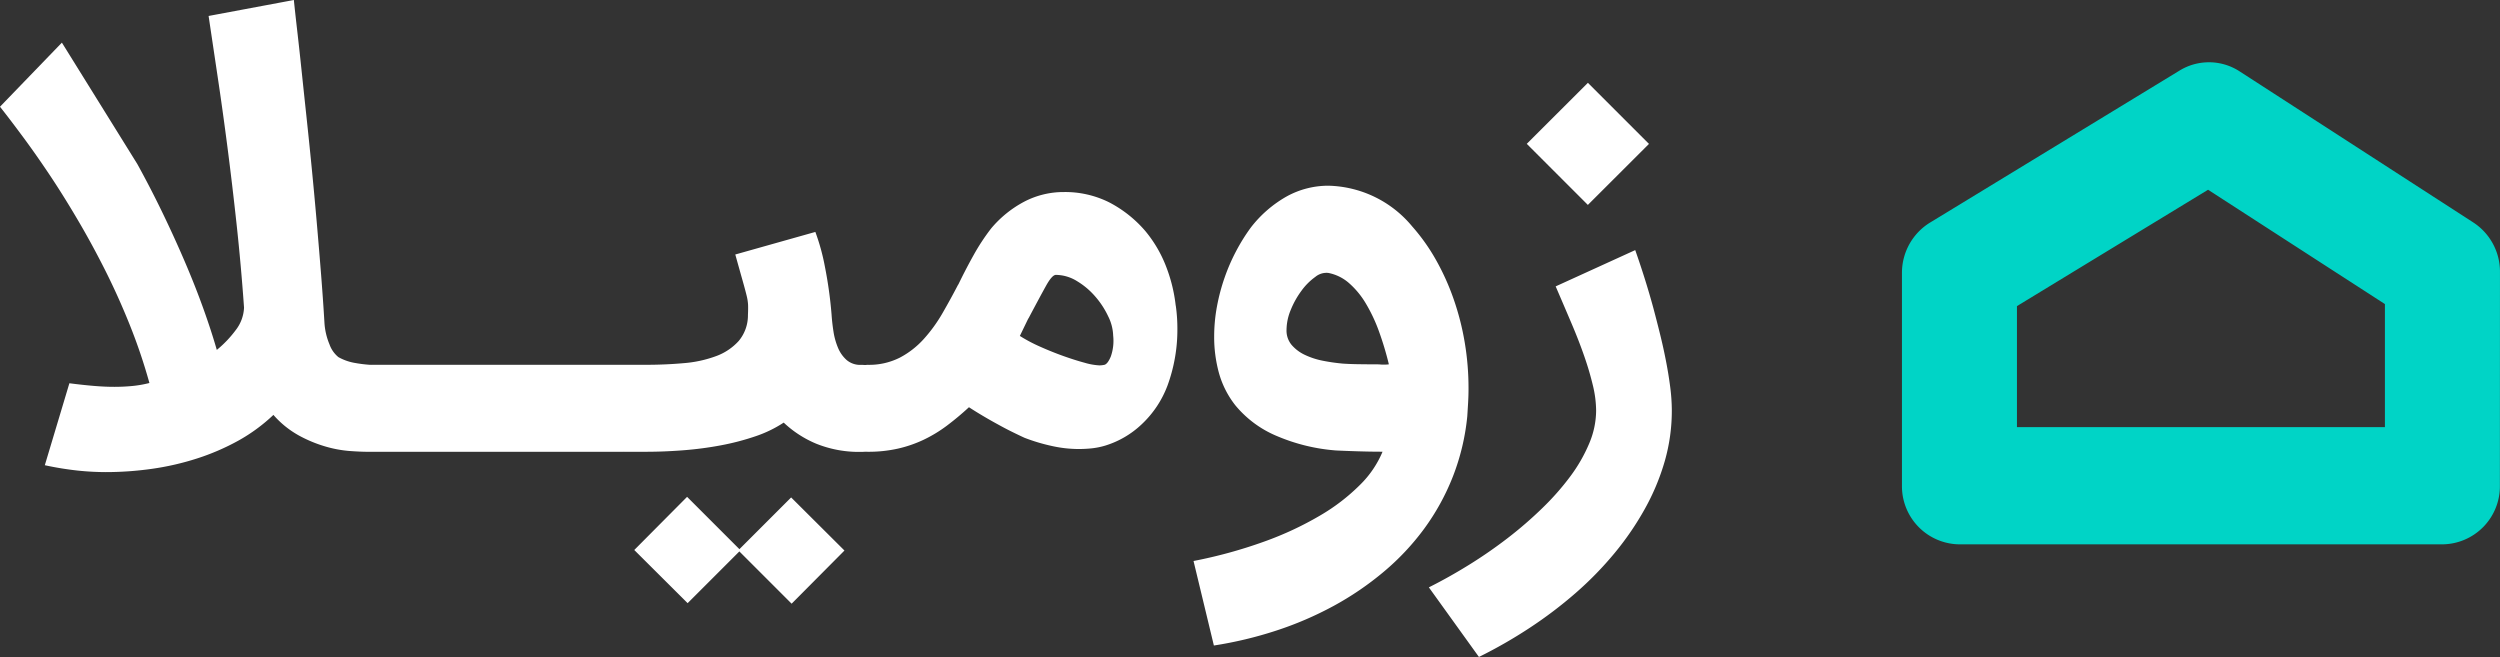
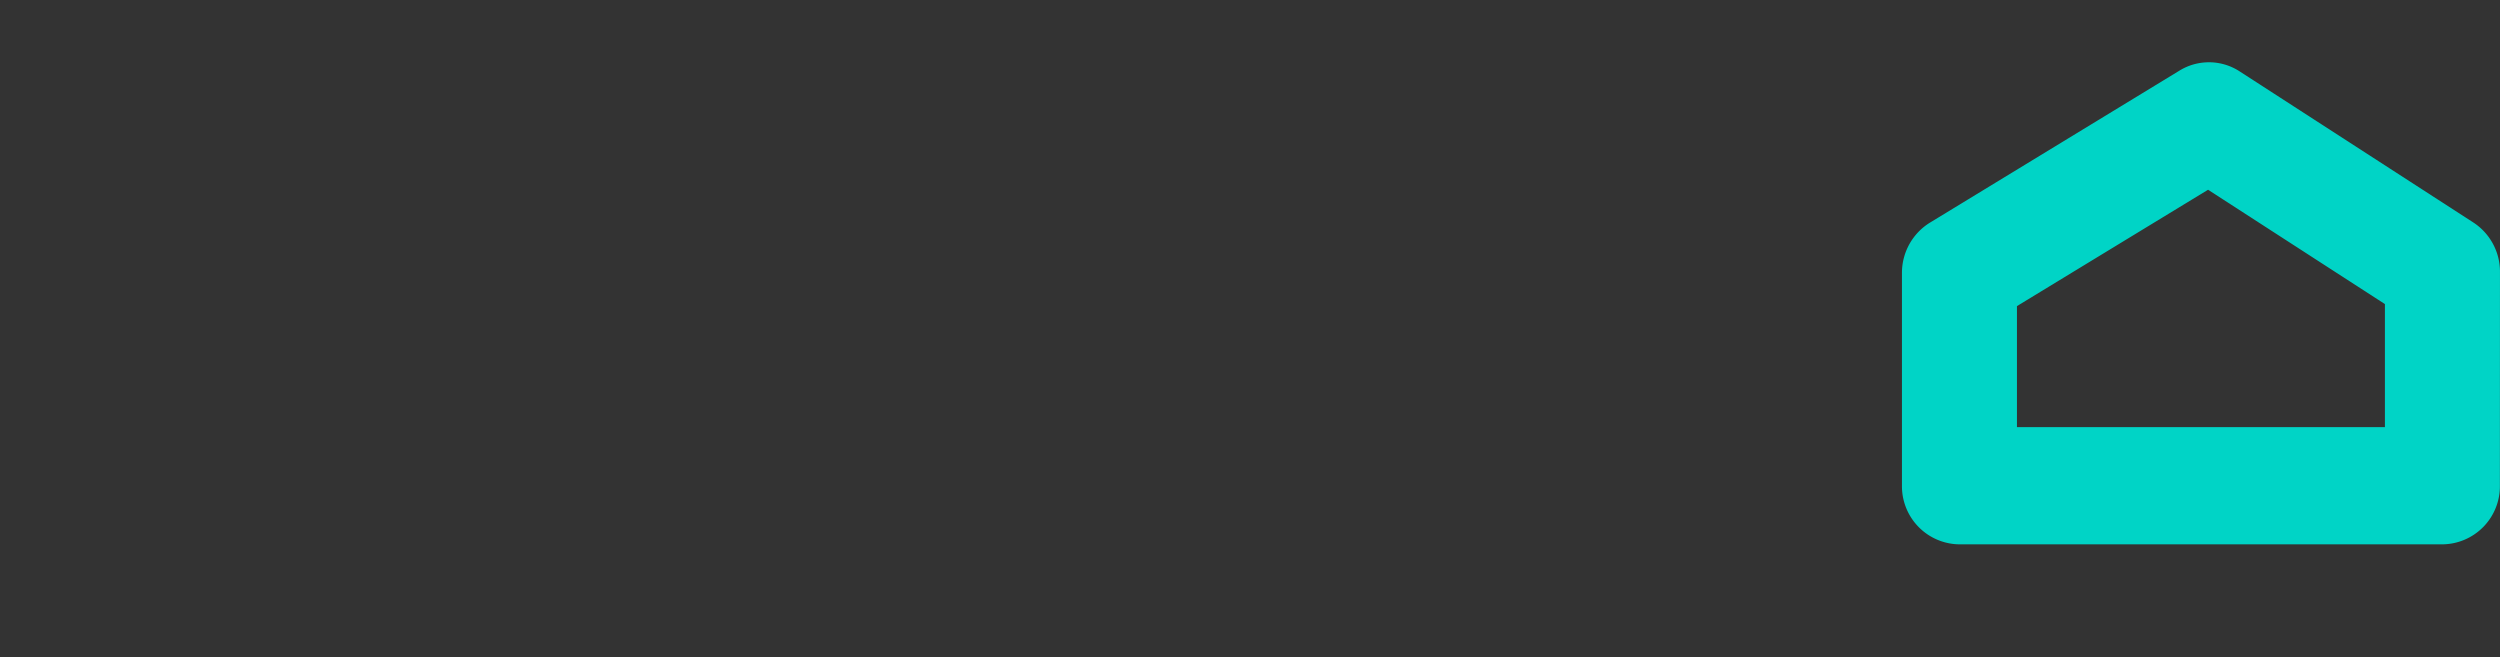
<svg xmlns="http://www.w3.org/2000/svg" width="197.532" height="51.913" viewBox="0 0 197.532 51.913">
  <rect x="0" y="0" width="197.532" height="51.913" fill="#333333" stroke="none" />
  <g transform="translate(-140.71 -22.395)">
-     <path d="M29.457-6.174a4.04,4.04,0,0,0,1.228.446,11.1,11.1,0,0,0,1.272.163,3.315,3.315,0,0,1,1.326.272,3.585,3.585,0,0,1,1.1.728,3.507,3.507,0,0,1,.75,1.087,3.257,3.257,0,0,1,.283,1.348A3.257,3.257,0,0,1,35.13-.783a3.644,3.644,0,0,1-.75,1.1,3.342,3.342,0,0,1-1.1.728,3.434,3.434,0,0,1-1.326.261h-.2q-.565,0-1.446-.065a9.46,9.46,0,0,1-1.9-.359,10.487,10.487,0,0,1-2.087-.87,7.482,7.482,0,0,1-2-1.62A13.632,13.632,0,0,1,21.533.435a18.323,18.323,0,0,1-3.25,1.4,21.336,21.336,0,0,1-3.543.815,25.946,25.946,0,0,1-3.674.261,21.618,21.618,0,0,1-2.207-.12,24.93,24.93,0,0,1-2.6-.424L8.2-4.109q1,.13,1.9.207t1.663.076q.7,0,1.391-.065a8.735,8.735,0,0,0,1.37-.239,43.849,43.849,0,0,0-1.565-4.62q-.913-2.272-1.978-4.38t-2.2-4.022Q7.652-19.065,6.554-20.7T4.467-23.663Q3.478-25,2.717-25.957l4.891-5.065,5.957,9.587q1.043,1.891,1.989,3.848t1.761,3.859q.815,1.9,1.457,3.685t1.076,3.3A8.693,8.693,0,0,0,21.337-8.3,3.1,3.1,0,0,0,22-10.087q-.239-3.37-.587-6.576T20.685-22.8q-.38-2.935-.772-5.543L19.2-33.13l6.739-1.261q0,.043.076.75t.217,1.935q.141,1.228.315,2.891t.38,3.587q.207,1.924.413,4.022t.391,4.217q.185,2.12.348,4.174t.272,3.88a5.213,5.213,0,0,0,.4,1.75A2.27,2.27,0,0,0,29.457-6.174ZM28.592-2.13a3.257,3.257,0,0,1,.283-1.348,3.336,3.336,0,0,1,.772-1.087,3.832,3.832,0,0,1,1.13-.728,3.447,3.447,0,0,1,1.359-.272H51.875a3.315,3.315,0,0,1,1.326.272,3.585,3.585,0,0,1,1.1.728,3.507,3.507,0,0,1,.75,1.087,3.257,3.257,0,0,1,.283,1.348,3.257,3.257,0,0,1-.283,1.348,3.644,3.644,0,0,1-.75,1.1,3.342,3.342,0,0,1-1.1.728,3.434,3.434,0,0,1-1.326.261H32.114a3.515,3.515,0,0,1-1.337-.261,3.563,3.563,0,0,1-1.13-.728,3.46,3.46,0,0,1-.772-1.1A3.257,3.257,0,0,1,28.592-2.13Zm20.049,0A3.49,3.49,0,0,1,48.9-3.478a3.342,3.342,0,0,1,.728-1.1,3.342,3.342,0,0,1,1.1-.728,3.49,3.49,0,0,1,1.348-.261h1.652q1.565,0,3.011-.13a9.555,9.555,0,0,0,2.554-.554,4.488,4.488,0,0,0,1.793-1.2A3.151,3.151,0,0,0,61.815-9.5q.022-.478.011-.793a3.859,3.859,0,0,0-.12-.761q-.109-.446-.315-1.174t-.576-2.054l6.326-1.783A16.775,16.775,0,0,1,67.9-13.3a33.183,33.183,0,0,1,.522,3.761q.043.652.152,1.348a5.381,5.381,0,0,0,.359,1.283,2.632,2.632,0,0,0,.685.967,1.654,1.654,0,0,0,1.13.38A3.49,3.49,0,0,1,72.1-5.3a3.342,3.342,0,0,1,1.1.728,3.488,3.488,0,0,1,.739,1.1,3.368,3.368,0,0,1,.272,1.348,3.368,3.368,0,0,1-.272,1.348,3.4,3.4,0,0,1-.75,1.1,3.5,3.5,0,0,1-1.1.728,3.355,3.355,0,0,1-1.315.261A9.013,9.013,0,0,1,67.2.663,8.508,8.508,0,0,1,64.641-1,9.683,9.683,0,0,1,62.391.087a19.682,19.682,0,0,1-2.707.707,27.423,27.423,0,0,1-2.957.391q-1.522.12-3,.12H52.076a3.49,3.49,0,0,1-1.348-.261,3.342,3.342,0,0,1-1.1-.728,3.342,3.342,0,0,1-.728-1.1A3.49,3.49,0,0,1,48.641-2.13Zm20.8,11.239-4.174,4.2-4.13-4.13-4.087,4.087-4.217-4.2,4.174-4.2L61.141,9l4.087-4.087ZM67.886-2.13a3.331,3.331,0,0,1,.261-1.326,3.366,3.366,0,0,1,.717-1.065A3.484,3.484,0,0,1,69.94-5.25a3.886,3.886,0,0,1,1.337-.315A5.374,5.374,0,0,0,73.81-6.13a6.832,6.832,0,0,0,1.9-1.478A11.884,11.884,0,0,0,77.19-9.652q.652-1.13,1.239-2.261v.022q.565-1.174,1.207-2.326a16.659,16.659,0,0,1,1.4-2.13,8.726,8.726,0,0,1,2.63-2.12,6.7,6.7,0,0,1,3.109-.75,7.792,7.792,0,0,1,3.554.8,9.525,9.525,0,0,1,2.9,2.3,9.991,9.991,0,0,1,1.587,2.685,12.317,12.317,0,0,1,.8,3.207v-.043a12.832,12.832,0,0,1,.13,1.935,12.617,12.617,0,0,1-.207,2.293,12.8,12.8,0,0,1-.576,2.12A8.094,8.094,0,0,1,92.918-.859a7.292,7.292,0,0,1-2.9,1.685,5.922,5.922,0,0,1-1.033.207,10.181,10.181,0,0,1-1.076.054A9.77,9.77,0,0,1,85.832.848,14.528,14.528,0,0,1,83.668.2q-.435-.2-.978-.467t-1.141-.6q-.6-.326-1.185-.674t-1.087-.674A22.059,22.059,0,0,1,77.538-.761,10.771,10.771,0,0,1,75.712.348a9.858,9.858,0,0,1-2.043.707,10.567,10.567,0,0,1-2.37.25,3.292,3.292,0,0,1-1.337-.272A3.623,3.623,0,0,1,68.875.3a3.222,3.222,0,0,1-.728-1.087A3.49,3.49,0,0,1,67.886-2.13ZM83.3-7.848A11.971,11.971,0,0,0,84.9-7q.924.413,1.837.739t1.685.533a4.963,4.963,0,0,0,1.163.207,1.677,1.677,0,0,0,.185-.011q.1-.011.207-.033.261-.065.511-.663a3.746,3.746,0,0,0,.185-1.641A3.658,3.658,0,0,0,90.277-9.4a6.759,6.759,0,0,0-1.022-1.565,5.953,5.953,0,0,0-1.446-1.217,3.2,3.2,0,0,0-1.663-.489q-.3,0-.783.87T83.973-9.217v-.022Zm24.375-4.978a1.383,1.383,0,0,0-1.033.315,4.823,4.823,0,0,0-1.087,1.087,6.823,6.823,0,0,0-.848,1.511,4.2,4.2,0,0,0-.337,1.587,1.764,1.764,0,0,0,.413,1.2,3.158,3.158,0,0,0,1.054.783,5.982,5.982,0,0,0,1.413.457,14.484,14.484,0,0,0,1.489.217h-.022q.565.043,1.293.054t1.424.011q.217,0,.337.011t.207.011h.185a2.913,2.913,0,0,0,.293-.022,24.307,24.307,0,0,0-.772-2.576,12.7,12.7,0,0,0-1.033-2.207,6.646,6.646,0,0,0-1.326-1.62A3.482,3.482,0,0,0,107.674-12.826ZM97.022,9.935A37.48,37.48,0,0,0,102.609,8.4a25.959,25.959,0,0,0,4.424-2.065,15.533,15.533,0,0,0,3.152-2.424A7.983,7.983,0,0,0,111.957,1.3q-.935,0-1.978-.033T108.261,1.2a14.728,14.728,0,0,1-4.609-1.12,8.48,8.48,0,0,1-3.326-2.446,7.3,7.3,0,0,1-1.293-2.543,10.756,10.756,0,0,1-.38-2.891,13.046,13.046,0,0,1,.217-2.359,15.392,15.392,0,0,1,.609-2.3,15.1,15.1,0,0,1,.924-2.12,14.807,14.807,0,0,1,1.141-1.826A9.41,9.41,0,0,1,104.4-18.88a6.8,6.8,0,0,1,3.272-.837A8.847,8.847,0,0,1,114.3-16.5a15.313,15.313,0,0,1,1.87,2.63,19.056,19.056,0,0,1,1.4,3.1,20.918,20.918,0,0,1,.88,3.435,21.726,21.726,0,0,1,.3,3.641q0,.565-.033,1.13T118.652-1.5a17.887,17.887,0,0,1-1.141,4.772A18.228,18.228,0,0,1,115.25,7.38a19.548,19.548,0,0,1-3.207,3.413,23.884,23.884,0,0,1-3.967,2.7,27.2,27.2,0,0,1-4.533,1.946,31.1,31.1,0,0,1-4.913,1.174Zm34.9-24.565q.826,2.348,1.435,4.587.261.978.522,2.033t.467,2.109q.207,1.054.337,2.065a14.753,14.753,0,0,1,.13,1.88,14.487,14.487,0,0,1-.554,3.989A17.894,17.894,0,0,1,132.69,5.8a23.026,23.026,0,0,1-2.4,3.511,27.021,27.021,0,0,1-3.087,3.163,33.6,33.6,0,0,1-3.63,2.75,37.763,37.763,0,0,1-4,2.293l-3.957-5.5q1.565-.783,3.163-1.772a36.493,36.493,0,0,0,3.065-2.12,31.224,31.224,0,0,0,2.739-2.37A20.626,20.626,0,0,0,126.8,3.239a12.314,12.314,0,0,0,1.489-2.6,6.716,6.716,0,0,0,.543-2.576,8.694,8.694,0,0,0-.25-1.978,23.606,23.606,0,0,0-.674-2.293q-.424-1.228-1.011-2.609t-1.261-2.946Zm-3.739-13.217,4.826,4.826L128.179-18.2l-4.826-4.826Z" transform="translate(137.992 56.786)" fill="#fff" />
    <g transform="translate(285.466 17.214)">
      <path d="M119.035,236.761l13.974,9.034v9.725H103.935v-9.565l15.1-9.194m.07-10.071a4.432,4.432,0,0,0-2.329.659l-19.713,12.01a4.655,4.655,0,0,0-2.214,3.973v16.815a4.588,4.588,0,0,0,4.543,4.632h38.159a4.587,4.587,0,0,0,4.543-4.626l.006-16.9a4.643,4.643,0,0,0-2.111-3.909l-18.446-11.926a4.435,4.435,0,0,0-2.438-.729Z" transform="translate(-89.326 -216.588)" fill="#00d4c6" />
    </g>
  </g>
</svg>